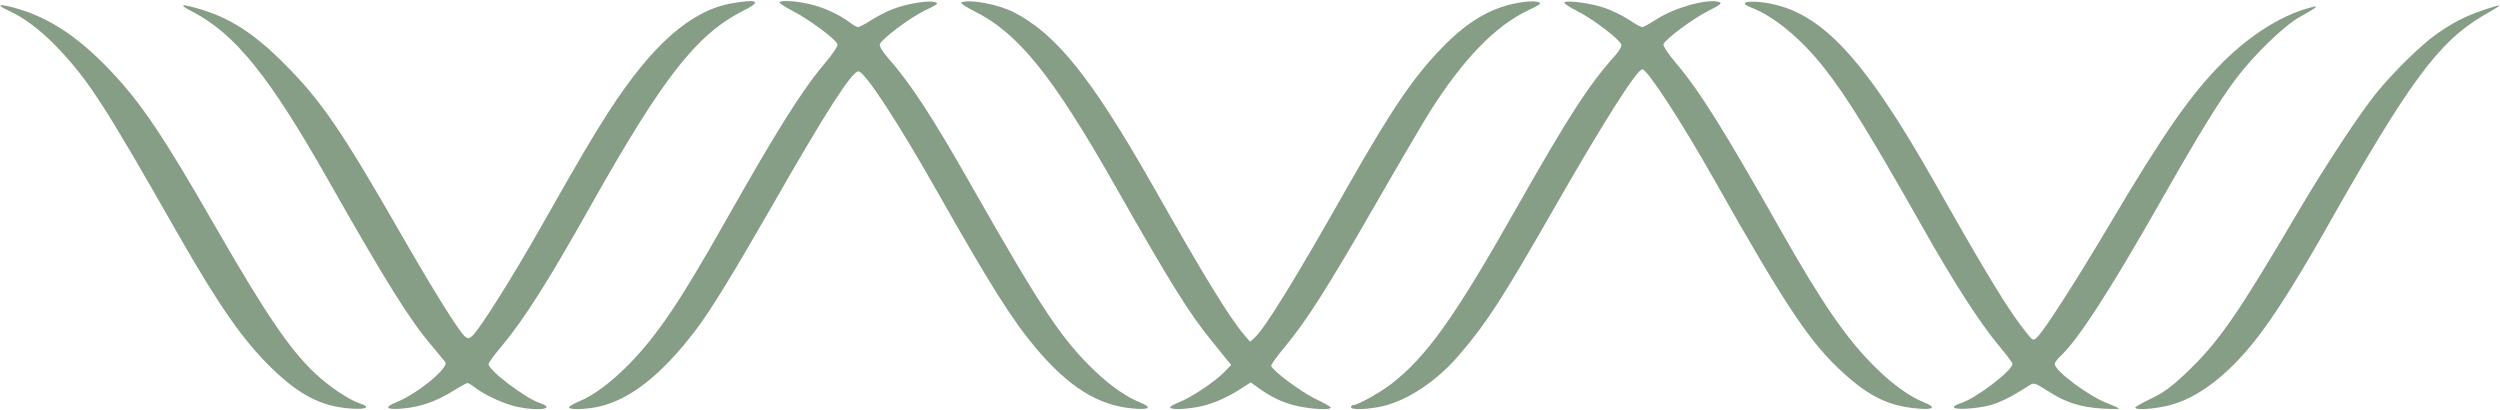
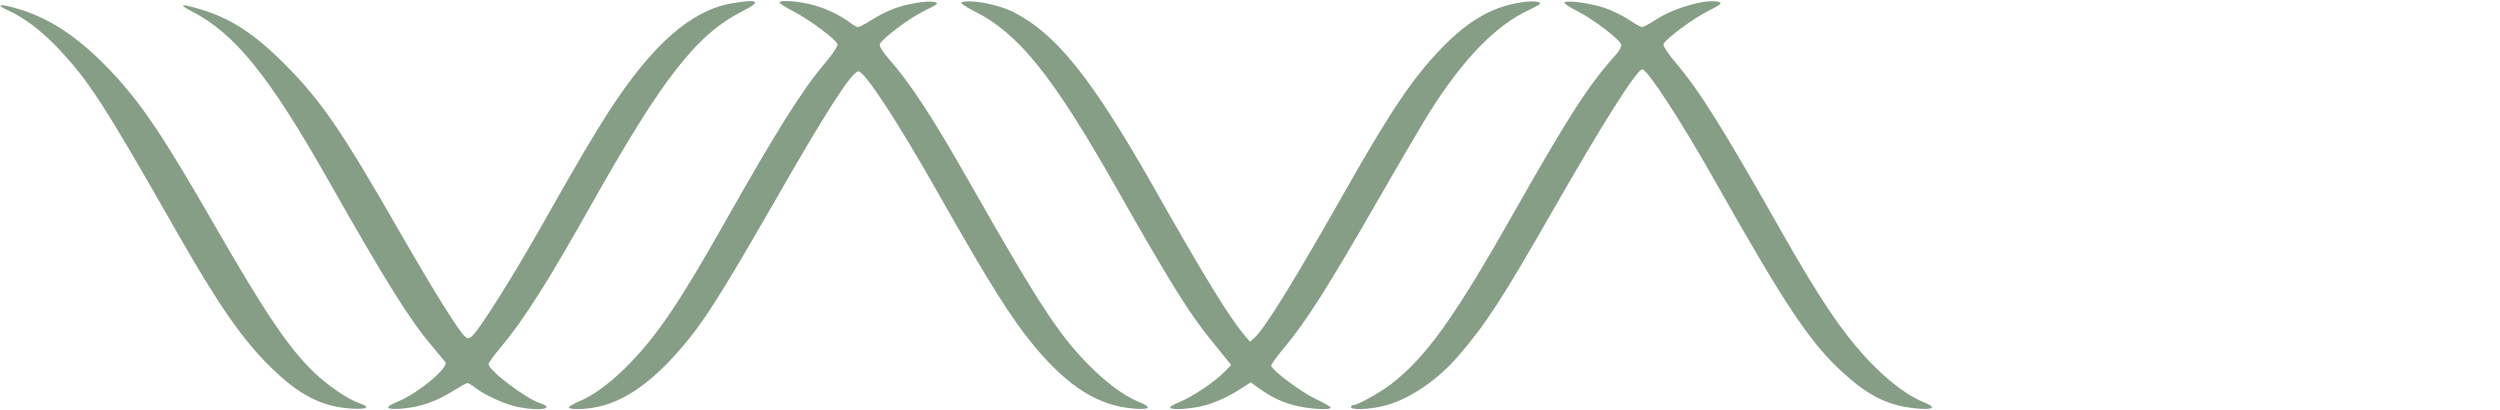
<svg xmlns="http://www.w3.org/2000/svg" width="1658" height="272" viewBox="0 0 1658 272" fill="none">
  <path d="M485.733 2.134C458.533 6.667 432.533 29.467 403.733 74C392.533 91.467 385.467 103.467 358.667 150.667C339.733 184.134 318.133 218.267 313.333 222.667C311.067 224.667 310.4 224.8 308.4 223.2C304.533 220 287.733 193.2 266 155.334C226.533 86.534 212.933 66.667 188.8 42.534C168.533 22.134 152.533 11.867 132 5.867C119.6 2.267 118.133 2.8 127.333 7.6C155.867 22.267 178.667 50.534 218 120C255.867 186.8 271.733 212.134 286.267 229.2C290.533 234.267 294.533 239.2 295.333 240.134C298 243.734 276.8 261.2 263.067 266.667C254.267 270.267 255.867 271.867 267.2 270.934C278.933 269.867 289.6 266.134 300.8 259.067C305.333 256.267 309.467 254 310 254C310.667 254 313.067 255.467 315.6 257.467C322.133 262.4 335.6 268.4 343.867 270C358.533 272.8 368.667 270.934 358.133 267.334C348.4 264.134 324 245.6 324 241.467C324 240.667 327.867 235.2 332.8 229.467C347.867 211.334 363.6 186.534 392 136C439.733 51.2 462 22.8 492.8 7.2C505.333 0.934 503.067 -0.8 485.733 2.134Z" fill="#859E85" />
  <path d="M516.933 1.467C516.533 2 520.667 4.667 526.267 7.6C536.533 12.8 554.267 26 555.467 29.333C555.867 30.267 552.267 35.867 547.333 41.6C531.867 59.867 515.6 85.733 480 148.667C450.933 200 436.4 221.6 418.133 240.533C405.867 253.2 394 262.133 384.133 266.133C380.4 267.733 377.333 269.6 377.333 270.133C377.333 271.867 387.867 271.6 396.267 269.867C417.6 265.333 438.667 248.8 461.6 218.667C471.733 205.2 485.467 182.8 512.533 135.733C547.467 74.533 564.933 47.333 569.333 47.333C573.467 47.333 595.467 80.933 621.333 126.667C656.4 188.533 670.933 211.733 686.933 230.8C708.933 256.8 728.4 268.933 751.467 270.933C762.667 271.867 764.4 270.267 755.867 266.8C747.2 263.333 736.933 256.267 726.667 246.533C704.4 225.467 691.067 205.467 644.133 122.933C618.133 77.067 603.467 54.8 588.8 38.267C585.2 34.133 583.067 30.533 583.467 29.333C584.933 25.733 602.667 12.267 612.933 7.2C622.533 2.533 622.933 2.133 619.6 1.333C615.067 0.133 600.533 2.667 591.867 6.133C588.133 7.467 581.867 10.8 577.867 13.333C573.867 15.867 569.867 18 569.067 18C568.267 18 565.733 16.533 563.467 14.8C556.4 9.467 545.467 4.533 536.133 2.533C526.8 0.533 518.267 0.133 516.933 1.467Z" fill="#859E85" />
  <path d="M637.6 1.601C636.667 2.001 640.4 4.534 646 7.334C675.6 22.134 698.133 50.267 740 124.001C775.6 186.801 788.8 208.001 803.2 225.601C807.6 231.067 812.533 237.067 813.867 238.801L816.533 242.001L811.867 246.801C805.867 253.067 789.867 263.734 782.133 266.667C778.8 268.001 776 269.601 776 270.134C776 272.001 787.733 271.467 797.067 269.334C805.6 267.334 815.333 262.934 824.267 256.934L829.467 253.601L835.067 257.601C843.867 263.867 851.467 267.334 861.2 269.467C870.667 271.467 882.667 272.001 882.533 270.267C882.533 269.734 877.867 267.067 872.133 264.401C862.8 259.867 844.133 246.001 843.067 242.667C842.8 241.867 846.933 236.267 852.133 230.001C866.4 212.934 880.667 190.401 911.733 136.401C927.2 109.467 943.6 81.601 948 74.534C970.4 39.067 991.867 16.934 1013.87 6.667C1021.73 2.934 1022.67 2.134 1020.13 1.334C1018.53 0.801 1014 0.801 1010.27 1.334C990.267 4.134 974.133 13.201 955.867 32.134C937.067 51.601 922.8 72.801 894 123.334C858.933 185.334 838.933 217.734 832 224.001L829.067 226.667L825.067 222.001C815.067 210.134 798.533 183.201 764.667 123.334C723.867 51.601 700.533 22.534 672.133 8.001C661.6 2.801 643.333 -0.666 637.6 1.601Z" fill="#859E85" />
  <path d="M1037.6 1.467C1036.67 1.867 1040.4 4.534 1046 7.334C1056.13 12.4 1073.73 25.734 1075.2 29.467C1075.6 30.667 1074 33.734 1070.93 37.067C1053.6 56.4 1040.13 77.334 1005.47 138.4C964.8 210.4 946 236.667 922.667 254.667C915.2 260.4 900.4 268.667 897.467 268.667C896.667 268.667 896 269.2 896 270C896 272 907.467 271.6 917.2 269.334C933.867 265.334 953.067 252.534 967.333 235.867C985.733 214.534 996.4 198 1030 139.334C1063.47 80.8 1085.6 46 1089.2 46C1092.53 46 1115.07 80.534 1137.33 120C1184.67 203.867 1200.93 228 1222.8 247.6C1240 263.2 1252.93 269.334 1271.73 270.934C1282.67 271.867 1284.4 270.134 1275.87 266.8C1266.4 262.934 1255.73 255.334 1244.27 244.134C1225.47 225.867 1208.8 201.867 1181.33 153.334C1142.53 84.8 1127.33 60.534 1111.33 41.6C1106.4 35.867 1102.8 30.267 1103.2 29.334C1104.4 26 1122.8 12.267 1132.8 7.334C1141.07 3.067 1142.4 2.134 1140 1.334C1132.53 -1.066 1110.8 4.934 1098.8 12.667C1094.27 15.6 1089.87 18 1089.07 18C1088.27 18 1084.27 15.867 1080.27 13.067C1076.27 10.4 1068.93 6.934 1064.13 5.2C1055.2 2.267 1040.8 0.134 1037.6 1.467Z" fill="#859E85" />
-   <path d="M1157.6 1.733C1156.4 2.533 1157.6 3.6 1161.87 5.2C1176.67 10.933 1194.93 26 1210 45.333C1225.33 64.933 1239.47 87.867 1274.67 150C1295.33 186.667 1313.2 214.4 1325.73 229.333C1330.67 235.2 1334.67 240.533 1334.67 241.333C1334.67 245.733 1310.53 264.133 1300.53 267.333C1292.53 270 1295.07 271.733 1305.73 270.933C1320.93 269.733 1327.87 267.067 1346.27 255.333C1348.8 253.733 1349.87 254 1357.73 259.067C1369.47 266.8 1379.47 270 1393.87 270.933C1400.53 271.333 1405.73 271.333 1405.33 270.933C1404.93 270.533 1401.47 268.933 1397.6 267.467C1384.67 262.4 1362.67 245.867 1362.67 241.333C1362.67 240.533 1364.27 238.4 1366.13 236.533C1378.13 225.467 1398.93 193.333 1432.67 134C1458.27 88.933 1471.6 67.2 1483.07 52C1494.67 36.533 1515.07 16.8 1525.07 11.333C1538 4.133 1538.93 3.067 1530.67 5.467C1512.53 10.533 1492.27 23.333 1474.4 41.067C1453.47 61.867 1435.33 87.733 1400 147.333C1377.33 185.6 1355.47 219.733 1350.93 223.733C1348.4 226.133 1348.13 226 1343.73 220.4C1332.4 206.4 1318.13 183.067 1284 122.667C1234.53 35.2 1205.73 5.333 1166.93 1.333C1162.8 0.933 1158.53 1.067 1157.6 1.733Z" fill="#859E85" />
  <path d="M5.2 6.8C15.733 11.467 27.467 20.4 38 31.467C59.067 53.734 68.8 68.8 117.333 154C145.2 202.8 161.067 225.6 180.133 244.134C198.667 262.134 213.333 269.6 232.4 270.934C243.467 271.734 246.267 270 238.133 267.334C231.2 265.067 217.867 256 208.933 247.6C191.867 231.334 176.533 208.8 142.667 150C108 89.6 93.467 68.134 72.8 46.4C52.4 25.067 33.867 12.534 12.8 6.134C0.267 2.267 -3.867 2.667 5.2 6.8Z" fill="#859E85" />
-   <path d="M1646.93 6.667C1634.67 10.934 1627.07 14.8 1616.13 22.4C1605.6 29.867 1587.73 47.334 1576.27 61.334C1565.07 75.067 1541.47 110.933 1524 140.667C1483.87 208.8 1471.73 226.4 1450.27 246.933C1440.4 256.4 1435.07 260.267 1426.8 264.267C1420.93 267.067 1416.13 269.733 1416.13 270.267C1416 272 1426.67 271.467 1436.4 269.333C1457.73 264.8 1480.4 247.067 1501.47 218C1512.13 203.467 1526.93 179.6 1544 149.333C1597.73 54.267 1617.6 27.467 1646.8 10.4C1660.93 2.267 1660.93 2 1646.93 6.667Z" fill="#859E85" />
</svg>